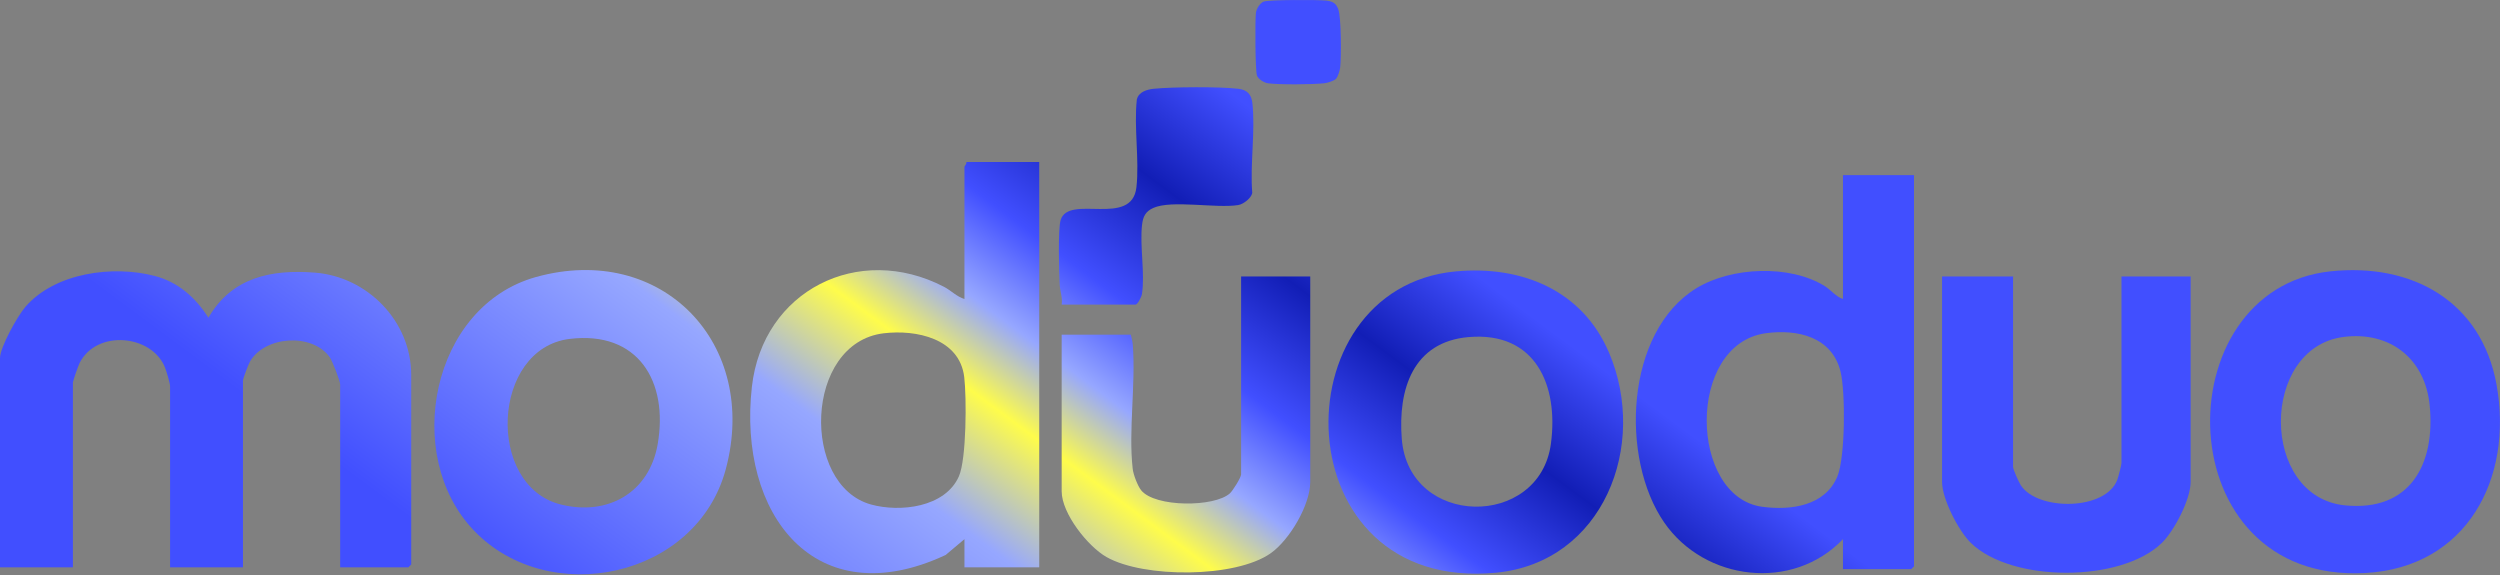
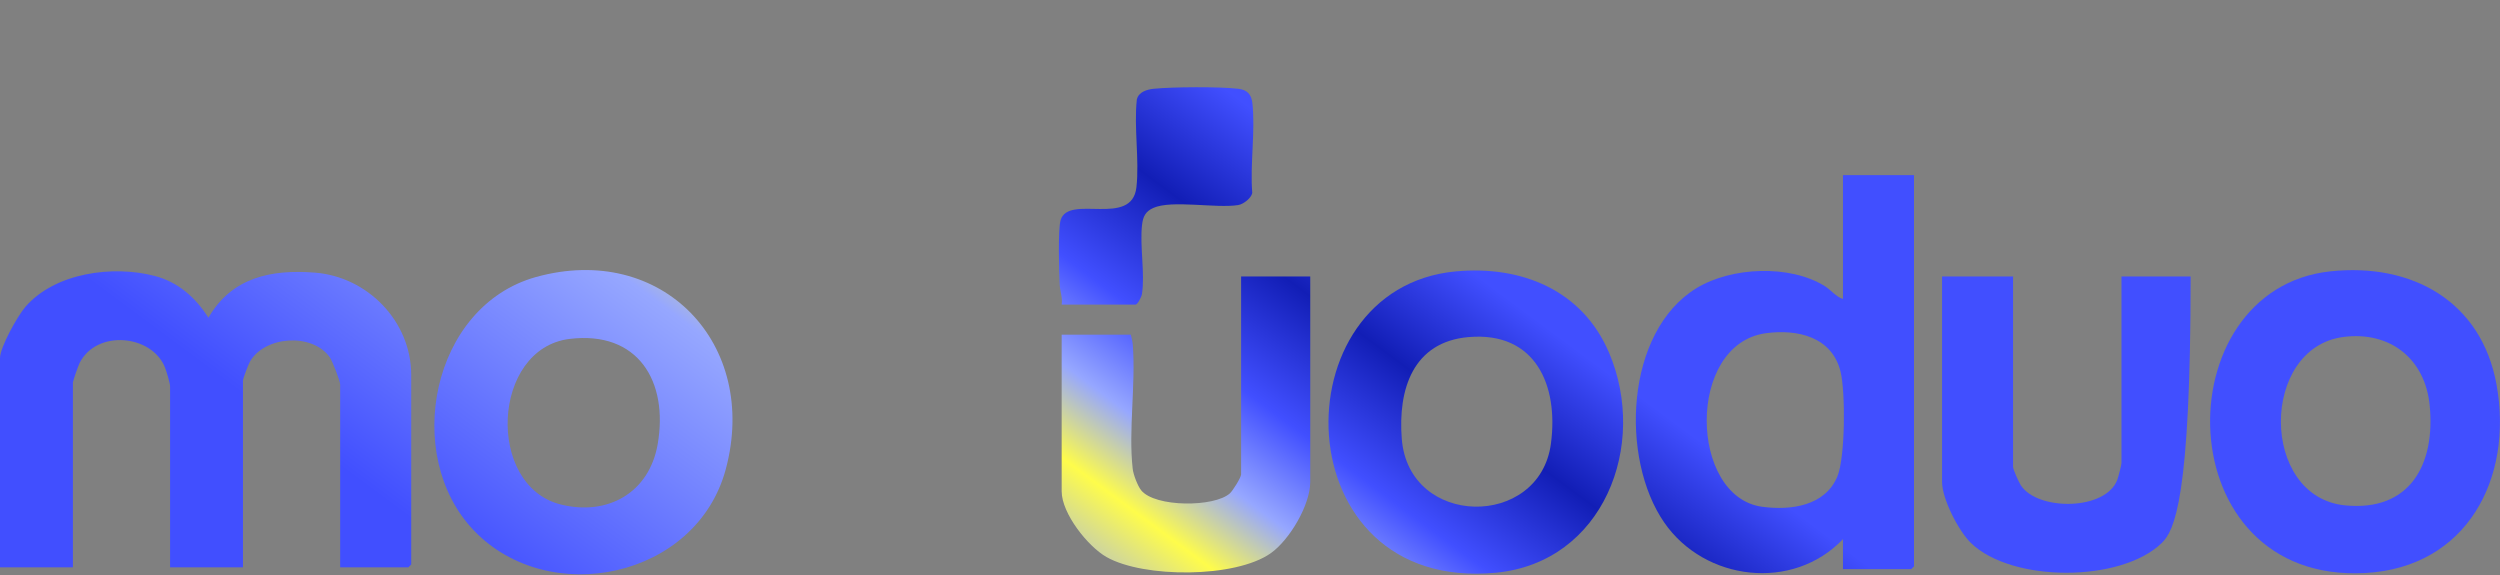
<svg xmlns="http://www.w3.org/2000/svg" width="365" height="84" viewBox="0 0 365 84" fill="none">
  <rect x="0" y="0" width="365" height="84" fill="#808080" stroke="none" />
  <path d="M49.662 82.826V56.116C49.662 55.631 48.527 52.7 48.145 52.16C45.585 48.566 38.681 49.037 36.508 52.771C36.276 53.168 35.474 55.261 35.474 55.568V82.826H24.831V56.39C24.831 55.919 24.288 54.149 24.064 53.598C22.135 48.856 14.117 48.073 11.626 52.993C11.443 53.355 10.643 55.612 10.643 55.842V82.826H0V52.281C0 50.692 2.593 46.073 3.72 44.782C8.064 39.802 16.483 38.693 22.591 40.287C26.015 41.18 28.564 43.446 30.428 46.385C33.834 40.501 39.57 39.301 45.994 39.805C53.649 40.407 60.038 46.9 60.038 54.746V82.415L59.629 82.826H49.662Z" fill="url(#paint0_linear_31_858)" />
-   <path d="M151.727 23.653V82.827H140.811V78.718L138.062 81.027C118.973 89.955 107.681 75.028 109.776 56.467C111.359 42.427 125.34 35.395 137.814 41.868C138.843 42.403 139.7 43.328 140.811 43.654V24.341C140.811 24.25 141.171 23.924 141.083 23.656H151.727V23.653ZM129.016 48.66C117.399 50.073 116.948 70.825 127.16 73.655C131.398 74.83 137.983 74.091 139.997 69.549C141.116 67.028 141.13 57.999 140.778 55.054C140.104 49.407 133.745 48.087 129.013 48.662L129.016 48.66Z" fill="url(#paint1_linear_31_858)" />
  <path d="M279.444 25.568V82.687L279.034 83.098H269.073V78.715C261.773 86.38 248.906 84.862 242.976 76.285C236.511 66.935 237.259 48.413 247.705 42.06C252.798 38.962 261.323 38.594 266.432 41.781C267.324 42.337 268.069 43.348 269.073 43.649V25.568H279.444ZM257.819 48.651C246.169 50.221 246.611 72.546 257.273 73.987C261.449 74.551 266.481 73.877 268.263 69.546C269.412 66.754 269.453 57.251 268.724 54.27C267.477 49.175 262.447 48.027 257.816 48.649L257.819 48.651Z" fill="url(#paint2_linear_31_858)" />
  <path d="M69.199 77.463C58.695 66.518 62.963 44.692 78.259 40.443C96.658 35.334 110.889 50.199 105.958 68.524C101.682 84.416 80.169 88.895 69.199 77.465V77.463ZM83.168 49.481C71.761 50.87 70.915 70.907 81.861 73.652C88.7 75.367 94.788 71.959 96.022 64.85C97.616 55.656 93.14 48.267 83.168 49.481Z" fill="url(#paint3_linear_31_858)" />
  <path d="M212.529 39.625C222.086 38.732 231.015 42.315 234.923 51.498C240.678 65.023 234.077 82.112 218.418 83.616C187.278 86.602 186.489 42.06 212.529 39.625ZM214.436 49.21C206.277 49.906 204.091 56.856 204.659 64.07C205.685 77.077 224.758 77.217 226.43 64.812C227.59 56.224 224.16 48.383 214.436 49.213V49.21Z" fill="url(#paint4_linear_31_858)" />
  <path d="M340.24 39.615C352.103 38.352 362.301 43.935 364.503 56.2C366.959 69.881 360.14 82.834 345.365 83.658C316.255 85.283 315.818 42.215 340.242 39.615H340.24ZM342.145 49.198C329.943 50.77 329.921 72.525 342.349 73.78C351.854 74.738 355.593 67.796 354.731 59.159C354.051 52.346 348.921 48.324 342.145 49.195V49.198Z" fill="url(#paint5_linear_31_858)" />
-   <path d="M293.907 40.363V68.169C293.907 68.545 294.767 70.441 295.045 70.862C297.51 74.613 307.446 74.577 309.132 70.03C309.274 69.646 309.735 67.893 309.735 67.622V40.363H319.833V70.361C319.833 72.903 317.445 77.503 315.616 79.278C309.651 85.067 293.724 85.07 287.756 79.278C285.963 77.539 283.54 72.851 283.54 70.361V40.363H293.91H293.907Z" fill="url(#paint6_linear_31_858)" />
+   <path d="M293.907 40.363V68.169C293.907 68.545 294.767 70.441 295.045 70.862C297.51 74.613 307.446 74.577 309.132 70.03C309.274 69.646 309.735 67.893 309.735 67.622V40.363H319.833C319.833 72.903 317.445 77.503 315.616 79.278C309.651 85.067 293.724 85.07 287.756 79.278C285.963 77.539 283.54 72.851 283.54 70.361V40.363H293.91H293.907Z" fill="url(#paint6_linear_31_858)" />
  <path d="M191.296 40.364V70.362C191.296 73.737 188.27 78.824 185.549 80.756C180.389 84.419 166.973 84.413 161.548 81.326C158.813 79.77 155.004 74.962 155.004 71.732V48.857H165.101C165.226 49.358 165.347 49.824 165.387 50.35C165.838 56.084 164.741 62.839 165.374 68.444C165.469 69.288 166.094 70.94 166.613 71.584C168.627 74.08 177.313 74.08 179.578 72.017C179.988 71.644 181.202 69.707 181.202 69.263V40.361H191.299L191.296 40.364Z" fill="url(#paint7_linear_31_858)" />
  <path d="M155.001 44.472C155.159 43.486 154.777 42.562 154.717 41.606C154.608 39.905 154.458 33.421 154.851 32.13C156.024 28.279 165.246 33.259 165.917 27.35C166.37 23.347 165.532 18.616 165.977 14.534C166.228 13.4 167.492 13.052 168.496 12.954C171.318 12.682 178.026 12.639 180.796 12.962C182.059 13.11 182.698 13.756 182.842 15.016C183.309 19.076 182.487 24.005 182.831 28.166C182.684 28.944 181.53 29.818 180.776 29.939C177.529 30.454 171.067 29.15 168.373 30.363C167.241 30.876 166.875 31.621 166.738 32.832C166.386 35.93 167.194 39.963 166.722 42.951C166.659 43.354 166.084 44.475 165.783 44.475H155.004L155.001 44.472Z" fill="url(#paint8_linear_31_858)" />
-   <path d="M195.041 11.521C194.738 11.826 193.802 12.102 193.349 12.154C191.646 12.343 186.797 12.382 185.14 12.162C184.556 12.083 183.743 11.579 183.525 11.045C183.263 10.415 183.227 2.911 183.366 1.859C183.445 1.273 183.948 0.457 184.48 0.237C185.167 -0.05 192.473 -0.045 193.622 0.087C194.561 0.196 195.046 0.443 195.382 1.333C195.838 2.544 195.832 8.338 195.669 9.826C195.62 10.28 195.341 11.22 195.038 11.524L195.041 11.521Z" fill="url(#paint9_linear_31_858)" />
  <defs>
    <linearGradient id="paint0_linear_31_858" x1="95.77" y1="102.346" x2="182.6" y2="-14.721" gradientUnits="userSpaceOnUse">
      <stop stop-color="#414FFF" />
      <stop offset="0.322" stop-color="#96A7FF" />
      <stop offset="0.438" stop-color="#FEFC4B" />
      <stop offset="0.514" stop-color="#96A7FF" />
      <stop offset="0.601" stop-color="#414FFF" />
      <stop offset="0.716" stop-color="#121EB6" />
      <stop offset="0.832" stop-color="#414FFF" />
    </linearGradient>
    <linearGradient id="paint1_linear_31_858" x1="95.77" y1="102.346" x2="182.6" y2="-14.721" gradientUnits="userSpaceOnUse">
      <stop stop-color="#414FFF" />
      <stop offset="0.322" stop-color="#96A7FF" />
      <stop offset="0.438" stop-color="#FEFC4B" />
      <stop offset="0.514" stop-color="#96A7FF" />
      <stop offset="0.601" stop-color="#414FFF" />
      <stop offset="0.716" stop-color="#121EB6" />
      <stop offset="0.832" stop-color="#414FFF" />
    </linearGradient>
    <linearGradient id="paint2_linear_31_858" x1="95.77" y1="102.346" x2="182.6" y2="-14.721" gradientUnits="userSpaceOnUse">
      <stop stop-color="#414FFF" />
      <stop offset="0.322" stop-color="#96A7FF" />
      <stop offset="0.438" stop-color="#FEFC4B" />
      <stop offset="0.514" stop-color="#96A7FF" />
      <stop offset="0.601" stop-color="#414FFF" />
      <stop offset="0.716" stop-color="#121EB6" />
      <stop offset="0.832" stop-color="#414FFF" />
    </linearGradient>
    <linearGradient id="paint3_linear_31_858" x1="95.77" y1="102.346" x2="182.6" y2="-14.721" gradientUnits="userSpaceOnUse">
      <stop stop-color="#414FFF" />
      <stop offset="0.322" stop-color="#96A7FF" />
      <stop offset="0.438" stop-color="#FEFC4B" />
      <stop offset="0.514" stop-color="#96A7FF" />
      <stop offset="0.601" stop-color="#414FFF" />
      <stop offset="0.716" stop-color="#121EB6" />
      <stop offset="0.832" stop-color="#414FFF" />
    </linearGradient>
    <linearGradient id="paint4_linear_31_858" x1="95.77" y1="102.346" x2="182.6" y2="-14.721" gradientUnits="userSpaceOnUse">
      <stop stop-color="#414FFF" />
      <stop offset="0.322" stop-color="#96A7FF" />
      <stop offset="0.438" stop-color="#FEFC4B" />
      <stop offset="0.514" stop-color="#96A7FF" />
      <stop offset="0.601" stop-color="#414FFF" />
      <stop offset="0.716" stop-color="#121EB6" />
      <stop offset="0.832" stop-color="#414FFF" />
    </linearGradient>
    <linearGradient id="paint5_linear_31_858" x1="95.77" y1="102.346" x2="182.6" y2="-14.721" gradientUnits="userSpaceOnUse">
      <stop stop-color="#414FFF" />
      <stop offset="0.322" stop-color="#96A7FF" />
      <stop offset="0.438" stop-color="#FEFC4B" />
      <stop offset="0.514" stop-color="#96A7FF" />
      <stop offset="0.601" stop-color="#414FFF" />
      <stop offset="0.716" stop-color="#121EB6" />
      <stop offset="0.832" stop-color="#414FFF" />
    </linearGradient>
    <linearGradient id="paint6_linear_31_858" x1="95.77" y1="102.346" x2="182.6" y2="-14.721" gradientUnits="userSpaceOnUse">
      <stop stop-color="#414FFF" />
      <stop offset="0.322" stop-color="#96A7FF" />
      <stop offset="0.438" stop-color="#FEFC4B" />
      <stop offset="0.514" stop-color="#96A7FF" />
      <stop offset="0.601" stop-color="#414FFF" />
      <stop offset="0.716" stop-color="#121EB6" />
      <stop offset="0.832" stop-color="#414FFF" />
    </linearGradient>
    <linearGradient id="paint7_linear_31_858" x1="95.77" y1="102.346" x2="182.6" y2="-14.721" gradientUnits="userSpaceOnUse">
      <stop stop-color="#414FFF" />
      <stop offset="0.322" stop-color="#96A7FF" />
      <stop offset="0.438" stop-color="#FEFC4B" />
      <stop offset="0.514" stop-color="#96A7FF" />
      <stop offset="0.601" stop-color="#414FFF" />
      <stop offset="0.716" stop-color="#121EB6" />
      <stop offset="0.832" stop-color="#414FFF" />
    </linearGradient>
    <linearGradient id="paint8_linear_31_858" x1="95.77" y1="102.346" x2="182.6" y2="-14.721" gradientUnits="userSpaceOnUse">
      <stop stop-color="#414FFF" />
      <stop offset="0.322" stop-color="#96A7FF" />
      <stop offset="0.438" stop-color="#FEFC4B" />
      <stop offset="0.514" stop-color="#96A7FF" />
      <stop offset="0.601" stop-color="#414FFF" />
      <stop offset="0.716" stop-color="#121EB6" />
      <stop offset="0.832" stop-color="#414FFF" />
    </linearGradient>
    <linearGradient id="paint9_linear_31_858" x1="95.77" y1="102.346" x2="182.6" y2="-14.721" gradientUnits="userSpaceOnUse">
      <stop stop-color="#414FFF" />
      <stop offset="0.322" stop-color="#96A7FF" />
      <stop offset="0.438" stop-color="#FEFC4B" />
      <stop offset="0.514" stop-color="#96A7FF" />
      <stop offset="0.601" stop-color="#414FFF" />
      <stop offset="0.716" stop-color="#121EB6" />
      <stop offset="0.832" stop-color="#414FFF" />
    </linearGradient>
  </defs>
</svg>